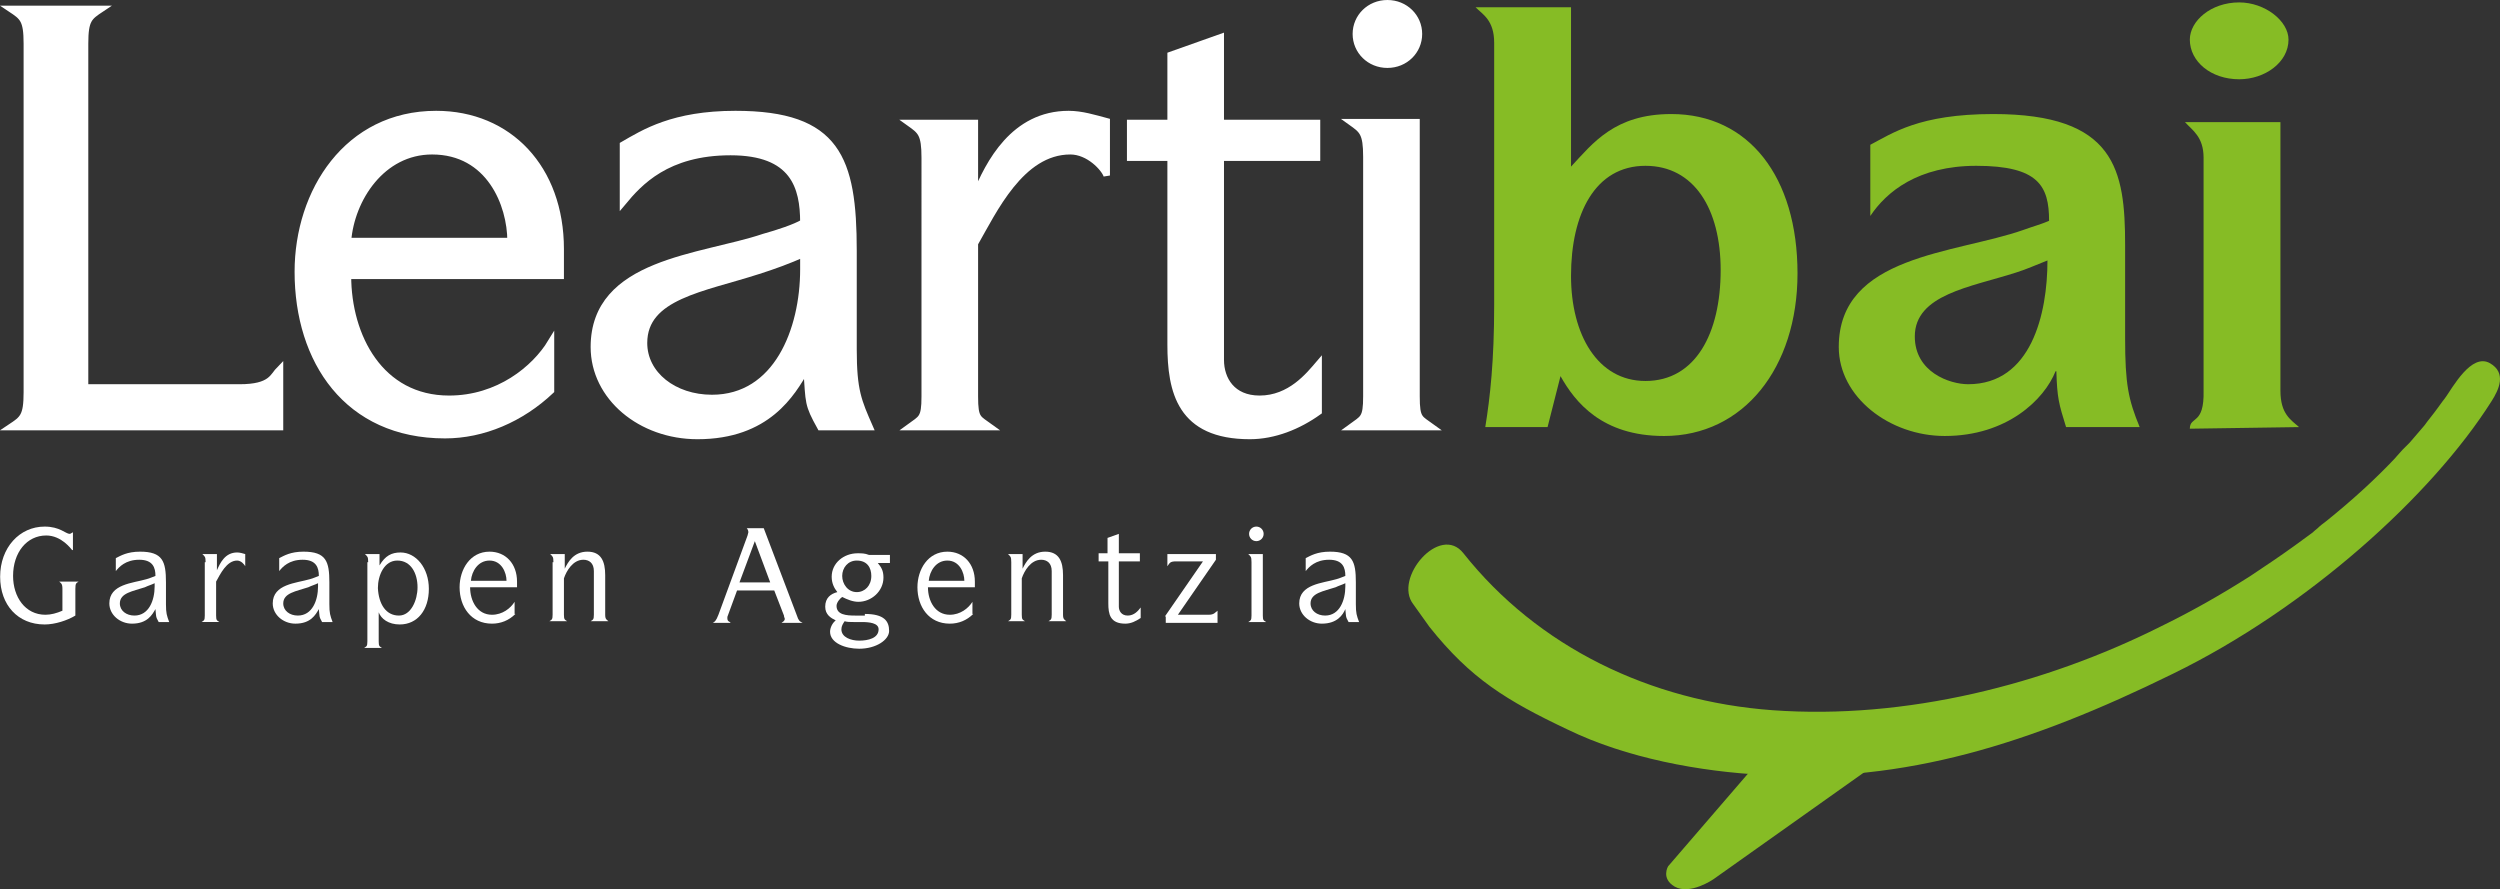
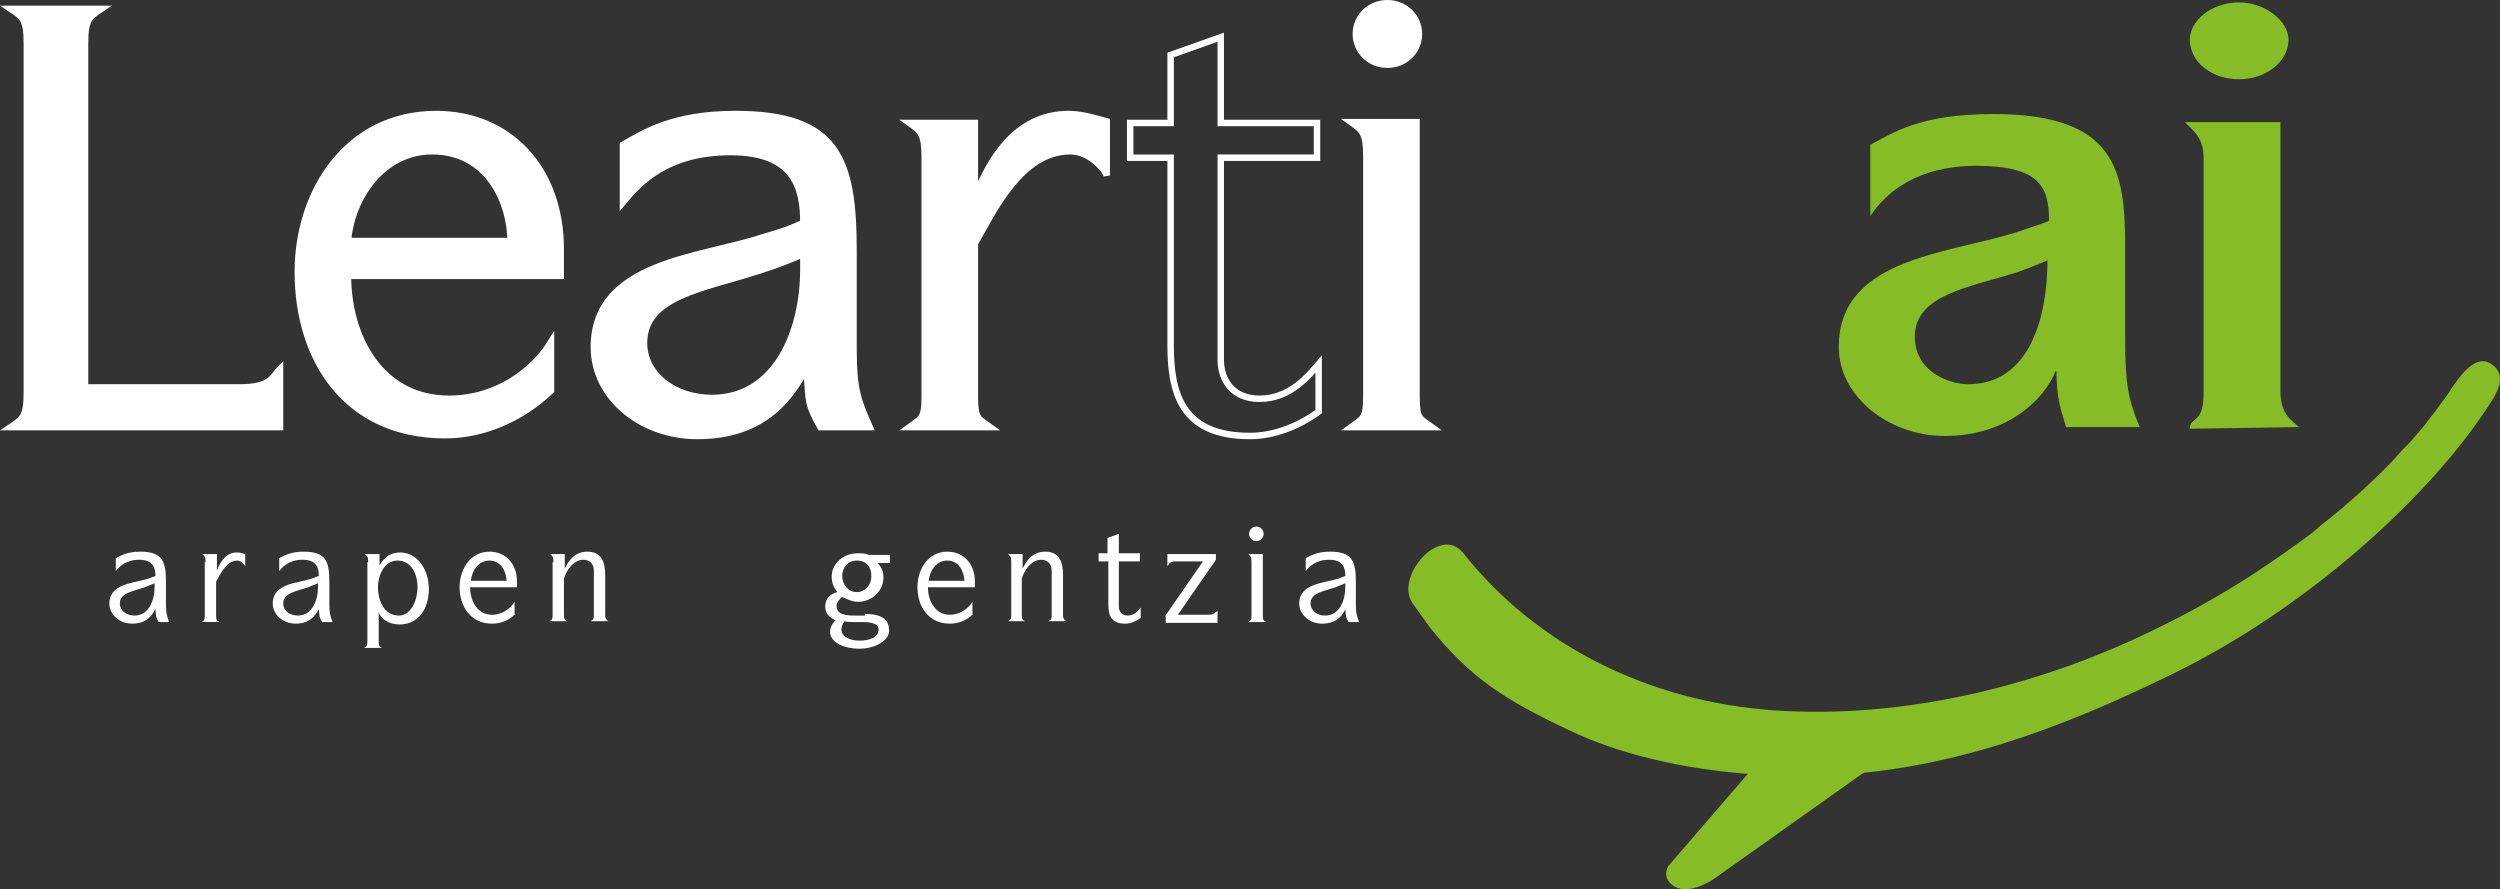
<svg xmlns="http://www.w3.org/2000/svg" xmlns:ns1="http://sodipodi.sourceforge.net/DTD/sodipodi-0.dtd" xmlns:ns2="http://www.inkscape.org/namespaces/inkscape" version="1.1" x="0px" y="0px" viewBox="0 0 309.062 109.929" xml:space="preserve" id="svg79" ns1:docname="lea.svg" width="309.062" height="109.929" ns2:version="0.92.4 (5da689c313, 2019-01-14)">
  <rect x="0" y="0" width="309.062" height="109.929" fill="#333333" stroke="none" />
  <defs id="defs83" />
  <ns1:namedview pagecolor="#ffffff" bordercolor="#666666" borderopacity="1" objecttolerance="10" gridtolerance="10" guidetolerance="10" ns2:pageopacity="0" ns2:pageshadow="2" ns2:window-width="1920" ns2:window-height="1052" id="namedview81" showgrid="false" fit-margin-top="0" fit-margin-left="0" fit-margin-right="0" fit-margin-bottom="0" ns2:zoom="0.28031832" ns2:cx="-235.17195" ns2:cy="-73.419716" ns2:window-x="0" ns2:window-y="0" ns2:window-maximized="1" ns2:current-layer="svg79" />
  <style type="text/css" id="style2">
	.st0{fill:#86BC25;}
	.st1{fill:#FFFFFF;}
	.st2{fill:none;stroke:#FFFFFF;stroke-width:0.798;stroke-miterlimit:3.864;}
</style>
  <g id="Fondo" transform="translate(-165.383,-237.601)">
</g>
  <g id="Guías" transform="translate(-165.383,-237.601)">
</g>
  <g id="Primer_plano" transform="translate(-165.383,-237.601)">
    <g id="g76">
      <path class="st0" d="m 442.2,247.4 c 3.2,0 6.1,-2.1 6.1,-4.9 0,-2.3 -2.9,-4.6 -6.1,-4.6 -3.5,0 -6.1,2.3 -6.1,4.6 0,2.7 2.6,4.9 6.1,4.9 z m -4.4,38.5 c 0.1,4.3 -1.7,3.1 -1.7,4.7 l 13.5,-0.2 c -1,-0.9 -2.3,-1.6 -2.3,-4.5 v -33.2 h -11.8 c 0.9,1 2.3,1.8 2.3,4.4 z" id="path6" ns2:connector-curvature="0" style="fill:#86bc25" />
-       <path class="st0" d="m 350.1,275.3 c 0,6.9 -0.5,11.4 -1.1,15.1 h 7.7 l 1.6,-6.3 c 1.8,3.2 5.1,7.4 12.8,7.4 9.8,0 16.5,-8.4 16.5,-20.1 0,-11.9 -6,-19.7 -15.6,-19.7 -7,0 -9.7,3.6 -12.4,6.5 v -19.7 h -11.8 c 0.9,0.9 2.3,1.6 2.3,4.4 z m 9.5,-3.6 c 0,-7.7 3,-13.6 9.2,-13.6 6,0 9.3,5.3 9.3,12.9 0,7.8 -3.1,13.7 -9.3,13.7 -5.9,0 -9.2,-5.7 -9.2,-13 z" id="path8" ns2:connector-curvature="0" style="fill:#86bc25" />
      <path class="st0" d="m 402.1,279.2 c 0,-5.2 6.9,-6.1 12.5,-7.9 1.3,-0.4 2.6,-1 3.9,-1.5 0,6.6 -2,15.3 -9.8,15.3 -2.3,0 -6.6,-1.5 -6.6,-5.9 z m 27.8,11.2 c -1.4,-3.4 -1.8,-5.3 -1.8,-11 v -11.5 c 0,-9.3 -1.2,-16.2 -16.3,-16.2 -9.2,0 -12.5,2.4 -15.2,3.8 v 8.8 c 2,-3 5.9,-6.2 13.1,-6.2 7.7,0 9,2.5 9,6.8 -0.9,0.4 -2,0.7 -3.1,1.1 -8.5,3 -22.9,3.1 -22.9,14.5 0,6.2 6.3,11 13.1,11 7.7,0 12.3,-4.5 13.7,-8 h 0.1 c 0.1,3.3 0.3,4 1.2,6.9 z" id="path10" ns2:connector-curvature="0" style="fill:#86bc25" />
      <path class="st1" d="m 168.6,286.1 c 0,3 -0.5,3.3 -2,4.3 H 200 v -7.2 c -0.9,0.9 -1,2.3 -5,2.3 H 175.9 V 243 c 0,-3 0.5,-3.3 2,-4.3 h -11.2 c 1.5,1 2,1.3 2,4.3 v 43.1 z" id="path12" ns2:connector-curvature="0" style="fill:#ffffff" />
      <path class="st2" d="m 168.7,286.1 c 0,3 -0.5,3.3 -2,4.3 H 200 v -7.2 c -0.9,0.9 -1,2.3 -5,2.3 H 175.9 V 243 c 0,-3 0.5,-3.3 2,-4.3 h -11.2 c 1.5,1 2,1.3 2,4.3 z" id="path14" ns2:connector-curvature="0" style="fill:none;stroke:#ffffff;stroke-width:0.798;stroke-miterlimit:3.864" />
      <path class="st1" d="m 208.4,267.4 c 0.4,-5.2 4.2,-11.1 10.4,-11.1 7.1,0 9.7,6.6 9.7,11.1 z m 25.1,12.5 c -2,3.3 -6.5,7 -12.6,7 -8.5,0 -12.5,-7.7 -12.5,-15.2 h 26.3 v -3.3 c 0,-10 -6.4,-16.7 -15.4,-16.7 -11,0 -17.1,9.6 -17.1,19.5 0,11 6.1,20.2 18.2,20.2 4.7,0 9.4,-2 13.1,-5.5 z" id="path16" ns2:connector-curvature="0" style="fill:#ffffff" />
      <path class="st2" d="m 233.5,279.9 c -2,3.3 -6.5,7 -12.6,7 -8.5,0 -12.5,-7.7 -12.5,-15.2 h 26.3 v -3.3 c 0,-10 -6.4,-16.7 -15.4,-16.7 -11,0 -17.1,9.6 -17.1,19.5 0,11 6.1,20.2 18.2,20.2 4.7,0 9.4,-2 13.1,-5.5 z" id="path18" ns2:connector-curvature="0" style="fill:none;stroke:#ffffff;stroke-width:0.798;stroke-miterlimit:3.864" />
      <path class="st2" d="m 208.4,267.4 c 0.4,-5.2 4.2,-11.1 10.4,-11.1 7.1,0 9.7,6.6 9.7,11.1 z" id="path20" ns2:connector-curvature="0" style="fill:none;stroke:#ffffff;stroke-width:0.798;stroke-miterlimit:3.864" />
      <path class="st1" d="m 264.7,270.9 c 0,7.5 -3.3,15.9 -11.3,15.9 -4.7,0 -8.4,-2.9 -8.4,-6.8 0,-5.8 7.3,-6.7 14.1,-8.9 1.9,-0.6 3.8,-1.3 5.6,-2.1 z m 8.2,19.5 c -1.4,-3.2 -2,-4.5 -2,-9.6 v -12.2 c 0,-11.4 -2,-16.9 -14.6,-16.9 -7.7,0 -11.3,2.3 -13.9,3.8 v 7.1 c 2,-2.4 5.4,-6.2 13.3,-6.2 7.8,0 9,4.3 9,8.7 -1,0.6 -3.1,1.3 -4.9,1.8 -7.7,2.6 -21,3 -21,13.6 0,6.2 5.8,11 12.8,11 8.7,0 11.7,-5.3 13.4,-8.2 h 0.1 c 0.3,4.2 0.1,4.2 1.7,7.1 z" id="path22" ns2:connector-curvature="0" style="fill:#ffffff" />
      <path class="st2" d="m 272.9,290.4 c -1.4,-3.2 -2,-4.5 -2,-9.6 v -12.2 c 0,-11.4 -2,-16.9 -14.6,-16.9 -7.7,0 -11.3,2.3 -13.9,3.8 v 7.1 c 2,-2.4 5.4,-6.2 13.3,-6.2 7.8,0 9,4.3 9,8.7 -1,0.6 -3.1,1.3 -4.9,1.8 -7.7,2.6 -21,3 -21,13.6 0,6.2 5.8,11 12.8,11 8.7,0 11.7,-5.3 13.4,-8.2 h 0.1 c 0.3,4.2 0.1,4.2 1.7,7.1 z" id="path24" ns2:connector-curvature="0" style="fill:none;stroke:#ffffff;stroke-width:0.798;stroke-miterlimit:3.864" />
      <path class="st2" d="m 264.7,270.9 c 0,7.5 -3.3,15.9 -11.3,15.9 -4.7,0 -8.4,-2.9 -8.4,-6.8 0,-5.8 7.3,-6.7 14.1,-8.9 1.9,-0.6 3.8,-1.3 5.6,-2.1 z" id="path26" ns2:connector-curvature="0" style="fill:none;stroke:#ffffff;stroke-width:0.798;stroke-miterlimit:3.864" />
      <path class="st1" d="m 279.7,286.6 c 0,2.8 -0.4,2.7 -1.9,3.8 h 10 c -1.5,-1.1 -1.9,-0.9 -1.9,-3.8 v -18.9 c 2.3,-4 5.7,-11.4 11.8,-11.4 2.3,0 4.2,2.1 4.5,3 v -6.7 c -1.5,-0.4 -3.1,-0.9 -4.7,-0.9 -6.8,0 -9.9,6.1 -11.5,10 h -0.1 v -8.9 h -8.1 c 1.4,1 1.9,1.3 1.9,4.3 z" id="path28" ns2:connector-curvature="0" style="fill:#ffffff" />
      <path class="st2" d="m 279.7,286.6 c 0,2.8 -0.4,2.7 -1.9,3.8 h 10 c -1.5,-1.1 -1.9,-0.9 -1.9,-3.8 v -18.9 c 2.3,-4 5.7,-11.4 11.8,-11.4 2.3,0 4.2,2.1 4.5,3 v -6.7 c -1.5,-0.4 -3.1,-0.9 -4.7,-0.9 -6.8,0 -9.9,6.1 -11.5,10 h -0.1 v -8.9 h -8.1 c 1.4,1 1.9,1.3 1.9,4.3 z" id="path30" ns2:connector-curvature="0" style="fill:none;stroke:#ffffff;stroke-width:0.798;stroke-miterlimit:3.864" />
-       <path class="st1" d="m 310.1,280.2 c 0,5.8 1.2,11.3 9.8,11.3 3,0 6,-1.2 8.5,-3 v -5.9 c -1.2,1.4 -3.5,4.3 -7.3,4.3 -3.4,0 -4.8,-2.4 -4.8,-4.8 v -25 h 11.9 v -4.3 h -11.9 v -10.6 l -6.2,2.2 v 8.4 h -5 v 4.3 h 5 z" id="path32" ns2:connector-curvature="0" style="fill:#ffffff" />
      <path class="st2" d="m 310.1,280.2 c 0,5.8 1.2,11.3 9.8,11.3 3,0 6,-1.2 8.5,-3 v -5.9 c -1.2,1.4 -3.5,4.3 -7.3,4.3 -3.4,0 -4.8,-2.4 -4.8,-4.8 v -25 h 11.9 v -4.3 h -11.9 v -10.6 l -6.2,2.2 v 8.4 h -5 v 4.3 h 5 z" id="path34" ns2:connector-curvature="0" style="fill:none;stroke:#ffffff;stroke-width:0.798;stroke-miterlimit:3.864" />
      <path class="st1" d="m 336.9,245.6 c 2.2,0 3.9,-1.7 3.9,-3.8 0,-2.1 -1.8,-3.8 -3.9,-3.8 -2.2,0 -3.9,1.7 -3.9,3.8 0,2.1 1.7,3.8 3.9,3.8 z m -2.6,41 c 0,2.8 -0.4,2.7 -1.9,3.8 h 10 c -1.5,-1.1 -1.9,-0.9 -1.9,-3.8 v -33.9 h -8.1 c 1.4,1 1.9,1.3 1.9,4.3 z" id="path36" ns2:connector-curvature="0" style="fill:#ffffff" />
      <path class="st2" d="m 334.3,286.6 c 0,2.8 -0.4,2.7 -1.9,3.8 h 10 c -1.5,-1.1 -1.9,-0.9 -1.9,-3.8 v -33.9 h -8.1 c 1.4,1 1.9,1.3 1.9,4.3 z" id="path38" ns2:connector-curvature="0" style="fill:none;stroke:#ffffff;stroke-width:0.798;stroke-miterlimit:3.864" />
      <path class="st2" d="m 336.9,245.6 c 2.2,0 3.9,-1.7 3.9,-3.8 0,-2.1 -1.7,-3.8 -3.9,-3.8 -2.2,0 -3.9,1.7 -3.9,3.8 0,2.1 1.7,3.8 3.9,3.8 z" id="path40" ns2:connector-curvature="0" style="fill:none;stroke:#ffffff;stroke-width:0.798;stroke-miterlimit:3.864" />
-       <path class="st1" d="m 174.3,305.6 c -0.1,-0.1 -1.3,-1.8 -3.2,-1.8 -2.4,0 -4.1,2.1 -4.1,5 0,2.6 1.5,4.8 4,4.8 0.7,0 1.4,-0.2 2.1,-0.5 v -2.7 c 0,-0.7 -0.2,-0.7 -0.4,-0.9 h 2.4 c -0.3,0.2 -0.4,0.2 -0.4,0.9 v 3.3 c -1,0.6 -2.5,1.1 -3.8,1.1 -3.3,0 -5.5,-2.4 -5.5,-5.9 0,-3.6 2.4,-6.2 5.5,-6.2 1.9,0 2.6,0.9 3.1,0.9 0.1,0 0.2,-0.1 0.4,-0.2 v 2.2 z" id="path42" ns2:connector-curvature="0" style="fill:#ffffff" />
      <path class="st1" d="m 184.5,309.7 c -0.4,0.2 -0.8,0.3 -1.2,0.5 -1.5,0.5 -3.1,0.7 -3.1,2 0,0.9 0.8,1.5 1.8,1.5 1.8,0 2.5,-1.9 2.5,-3.6 z m 0.5,4.8 c -0.4,-0.7 -0.3,-0.7 -0.4,-1.6 v 0 c -0.4,0.7 -1,1.8 -2.9,1.8 -1.5,0 -2.8,-1.1 -2.8,-2.5 0,-2.4 2.9,-2.5 4.6,-3 0.4,-0.1 0.8,-0.3 1.1,-0.4 0,-1 -0.3,-2 -2,-2 -1.7,0 -2.5,0.9 -2.9,1.4 v -1.6 c 0.6,-0.3 1.4,-0.8 3,-0.8 2.8,0 3.2,1.2 3.2,3.8 v 2.7 c 0,1.1 0.1,1.4 0.4,2.2 z" id="path44" ns2:connector-curvature="0" style="fill:#ffffff" />
      <path class="st1" d="m 190.8,307.1 c 0,-0.7 -0.1,-0.7 -0.4,-1 h 1.8 v 2 0 c 0.4,-0.9 1,-2.2 2.5,-2.2 0.3,0 0.7,0.1 1,0.2 v 1.5 c -0.1,-0.2 -0.5,-0.7 -1,-0.7 -1.3,0 -2.1,1.7 -2.6,2.6 v 4.2 c 0,0.6 0.1,0.6 0.4,0.8 h -2.2 c 0.3,-0.2 0.4,-0.2 0.4,-0.8 v -6.6 z" id="path46" ns2:connector-curvature="0" style="fill:#ffffff" />
      <path class="st1" d="m 204.7,309.7 c -0.4,0.2 -0.8,0.3 -1.2,0.5 -1.5,0.5 -3.1,0.7 -3.1,2 0,0.9 0.8,1.5 1.8,1.5 1.8,0 2.5,-1.9 2.5,-3.6 z m 0.5,4.8 c -0.4,-0.7 -0.3,-0.7 -0.4,-1.6 v 0 c -0.4,0.7 -1,1.8 -2.9,1.8 -1.5,0 -2.8,-1.1 -2.8,-2.5 0,-2.4 2.9,-2.5 4.6,-3 0.4,-0.1 0.8,-0.3 1.1,-0.4 0,-1 -0.3,-2 -2,-2 -1.7,0 -2.5,0.9 -2.9,1.4 v -1.6 c 0.6,-0.3 1.4,-0.8 3,-0.8 2.8,0 3.2,1.2 3.2,3.8 v 2.7 c 0,1.1 0.1,1.4 0.4,2.2 z" id="path48" ns2:connector-curvature="0" style="fill:#ffffff" />
      <path class="st1" d="m 214.7,313.7 c 1.5,0 2.3,-1.9 2.3,-3.5 0,-1.7 -0.8,-3.3 -2.5,-3.3 -1.6,0 -2.4,1.8 -2.4,3.4 0.1,2 1,3.4 2.6,3.4 z m -3.8,-6.6 c 0,-0.7 -0.1,-0.7 -0.4,-1 h 1.8 v 1.4 0 c 0.7,-1.2 1.5,-1.6 2.6,-1.6 1.9,0 3.5,1.9 3.5,4.5 0,2.6 -1.4,4.4 -3.6,4.4 -1.4,0 -2.3,-0.7 -2.6,-1.5 v 0 3.6 c 0,0.6 0.1,0.6 0.4,0.8 h -2.2 c 0.3,-0.2 0.4,-0.2 0.4,-0.8 v -9.8 z" id="path50" ns2:connector-curvature="0" style="fill:#ffffff" />
      <path class="st1" d="m 228,309.4 c 0,-1 -0.6,-2.5 -2.1,-2.5 -1.4,0 -2.2,1.3 -2.3,2.5 z m 1.1,4.1 c -0.8,0.8 -1.8,1.2 -2.9,1.2 -2.6,0 -4,-2.1 -4,-4.5 0,-2.2 1.3,-4.4 3.7,-4.4 2,0 3.4,1.5 3.4,3.7 v 0.7 h -5.8 c 0,1.7 0.9,3.4 2.7,3.4 1.3,0 2.3,-0.8 2.8,-1.6 v 1.5 z" id="path52" ns2:connector-curvature="0" style="fill:#ffffff" />
      <path class="st1" d="m 233.8,307.1 c 0,-0.7 -0.1,-0.7 -0.4,-1 h 1.8 v 1.8 0 c 0.4,-0.8 1.1,-2.1 2.8,-2.1 1.7,0 2.2,1.2 2.2,2.9 v 4.9 c 0,0.6 0.2,0.6 0.4,0.8 h -2.2 c 0.3,-0.2 0.4,-0.2 0.4,-0.8 v -5.4 c 0,-1 -0.6,-1.4 -1.3,-1.4 -1.3,0 -2.1,1.4 -2.4,2.3 v 4.5 c 0,0.6 0.1,0.6 0.4,0.8 h -2.2 c 0.3,-0.2 0.4,-0.2 0.4,-0.8 v -6.5 z" id="path54" ns2:connector-curvature="0" style="fill:#ffffff" />
-       <path class="st1" d="m 260.6,309.6 -1.9,-5.1 -1.9,5.1 z m -2.8,-5.8 c 0,-0.1 0.1,-0.3 0.1,-0.4 0,-0.2 -0.1,-0.4 -0.2,-0.5 h 2.1 l 4.1,10.8 c 0.2,0.6 0.3,0.7 0.7,0.9 H 262 c 0.1,-0.1 0.4,-0.2 0.4,-0.5 0,-0.1 -0.1,-0.2 -0.1,-0.4 l -1.2,-3.1 h -4.6 l -1.1,3 c -0.1,0.2 -0.1,0.3 -0.1,0.4 0,0.5 0.3,0.4 0.4,0.6 h -2.2 c 0.2,-0.1 0.4,-0.2 0.7,-1 z" id="path56" ns2:connector-curvature="0" style="fill:#ffffff" />
      <path class="st1" d="m 271.3,310.8 c 1,0 1.8,-0.8 1.8,-2 0,-1 -0.5,-1.9 -1.8,-1.9 -1.1,0 -1.8,0.9 -1.8,1.9 0,1 0.7,2 1.8,2 z m -0.4,3.7 c -0.4,0 -0.8,0 -1.1,-0.1 -0.2,0.3 -0.4,0.6 -0.4,1 0,1 1.2,1.4 2.2,1.4 1.1,0 2.4,-0.3 2.4,-1.4 0,-0.8 -1.2,-0.9 -2.1,-0.9 z m 1.4,-1 c 2.4,0 3,0.9 3,2.1 0,1.1 -1.6,2.2 -3.7,2.2 -1.7,0 -3.6,-0.7 -3.6,-2.1 0,-0.5 0.3,-1.1 0.7,-1.4 -0.6,-0.3 -1.3,-0.7 -1.3,-1.7 0,-1.1 0.7,-1.6 1.5,-1.8 -0.4,-0.5 -0.7,-1.1 -0.7,-1.9 0,-1.7 1.5,-2.9 3.2,-2.9 0.5,0 0.9,0 1.4,0.2 h 2.6 v 1 h -1.5 c 0.4,0.5 0.7,0.9 0.7,1.8 0,1.7 -1.5,3 -3.1,3 -0.7,0 -1.4,-0.3 -2,-0.6 -0.3,0.2 -0.7,0.7 -0.7,1.1 0,1.1 1.2,1.2 2.3,1.2 h 1.2 z" id="path58" ns2:connector-curvature="0" style="fill:#ffffff" />
      <path class="st1" d="m 284.6,309.4 c 0,-1 -0.6,-2.5 -2.1,-2.5 -1.4,0 -2.2,1.3 -2.3,2.5 z m 1.1,4.1 c -0.8,0.8 -1.8,1.2 -2.9,1.2 -2.6,0 -4,-2.1 -4,-4.5 0,-2.2 1.3,-4.4 3.7,-4.4 2,0 3.4,1.5 3.4,3.7 v 0.7 h -5.8 c 0,1.7 0.9,3.4 2.7,3.4 1.3,0 2.3,-0.8 2.8,-1.6 v 1.5 z" id="path60" ns2:connector-curvature="0" style="fill:#ffffff" />
      <path class="st1" d="m 290.4,307.1 c 0,-0.7 -0.1,-0.7 -0.4,-1 h 1.8 v 1.8 0 c 0.4,-0.8 1.1,-2.1 2.8,-2.1 1.7,0 2.2,1.2 2.2,2.9 v 4.9 c 0,0.6 0.2,0.6 0.4,0.8 H 295 c 0.3,-0.2 0.4,-0.2 0.4,-0.8 v -5.4 c 0,-1 -0.6,-1.4 -1.3,-1.4 -1.3,0 -2.1,1.4 -2.4,2.3 v 4.5 c 0,0.6 0.1,0.6 0.4,0.8 H 290 c 0.3,-0.2 0.4,-0.2 0.4,-0.8 z" id="path62" ns2:connector-curvature="0" style="fill:#ffffff" />
      <path class="st1" d="m 302.3,307 h -1.1 v -1 h 1.1 v -1.9 l 1.4,-0.5 v 2.4 h 2.6 v 1 h -2.6 v 5.6 c 0,0.5 0.3,1.1 1.1,1.1 0.8,0 1.3,-0.6 1.6,-1 v 1.3 c -0.6,0.4 -1.2,0.7 -1.9,0.7 -1.9,0 -2.1,-1.2 -2.1,-2.5 V 307 Z" id="path64" ns2:connector-curvature="0" style="fill:#ffffff" />
      <path class="st1" d="m 309.4,313.8 4.7,-6.8 h -3.3 c -0.8,0 -0.8,0.2 -1.1,0.6 v -1.5 h 6 v 0.7 l -4.7,6.8 h 3.8 c 0.7,0 0.8,-0.3 1.1,-0.5 v 1.5 h -6.4 v -0.8 z" id="path66" ns2:connector-curvature="0" style="fill:#ffffff" />
      <path class="st1" d="m 319.8,303.6 c 0,-0.5 0.4,-0.9 0.9,-0.9 0.5,0 0.9,0.4 0.9,0.9 0,0.5 -0.4,0.9 -0.9,0.9 -0.5,0 -0.9,-0.4 -0.9,-0.9 z m 0.3,3.5 c 0,-0.7 -0.1,-0.7 -0.4,-1 h 1.8 v 7.6 c 0,0.6 0.1,0.6 0.4,0.8 h -2.2 c 0.3,-0.2 0.4,-0.2 0.4,-0.8 z" id="path68" ns2:connector-curvature="0" style="fill:#ffffff" />
      <path class="st1" d="m 331.7,309.7 c -0.4,0.2 -0.8,0.3 -1.2,0.5 -1.5,0.5 -3.1,0.7 -3.1,2 0,0.9 0.8,1.5 1.8,1.5 1.8,0 2.5,-1.9 2.5,-3.6 z m 0.4,4.8 c -0.4,-0.7 -0.3,-0.7 -0.4,-1.6 v 0 c -0.3,0.7 -1,1.8 -2.9,1.8 -1.5,0 -2.8,-1.1 -2.8,-2.5 0,-2.4 2.9,-2.5 4.6,-3 0.4,-0.1 0.8,-0.3 1.1,-0.4 0,-1 -0.3,-2 -2,-2 -1.7,0 -2.5,0.9 -2.9,1.4 v -1.6 c 0.6,-0.3 1.4,-0.8 3,-0.8 2.8,0 3.2,1.2 3.2,3.8 v 2.7 c 0,1.1 0.1,1.4 0.4,2.2 z" id="path70" ns2:connector-curvature="0" style="fill:#ffffff" />
      <path class="st0" d="m 342.1,315.1 c 5.1,6.4 9.5,9.1 17.1,12.7 7.2,3.5 16.3,5.2 24.3,5.6 17.3,1 32.8,-3.8 50.5,-12.5 16.6,-8.1 32,-22 39.4,-33.7 0.9,-1.4 1.9,-3.5 -0.2,-4.7 -2.3,-1.3 -4.6,3 -5.6,4.4 -0.9,1.2 0.8,-1.1 -0.1,0.1 -0.3,0.4 -0.5,0.7 -0.8,1.1 -0.5,0.7 -1.1,1.4 -1.6,2.1 -0.6,0.7 -1.2,1.4 -1.8,2.1 -0.3,0.3 -0.6,0.6 -0.9,0.9 -0.2,0.2 -1.6,1.8 -0.6,0.7 -2.7,2.9 -5.7,5.6 -8.8,8.1 -0.4,0.3 -0.8,0.6 -1.1,0.9 0,0 -1.1,0.9 -0.3,0.3 -0.8,0.6 -1.8,1.3 -2.6,1.9 -1.8,1.3 -3.6,2.5 -5.4,3.7 -3.6,2.3 -7.3,4.4 -11.2,6.3 -14.2,7.1 -31.4,11.5 -47.9,10.3 -15.1,-1.1 -29,-7.8 -38.2,-19.4 -2.9,-3.7 -8.7,3.1 -6.2,6.3 z" id="path72" ns2:connector-curvature="0" style="fill:#86bc25" />
      <path class="st0" d="m 377.2,346.3 22.7,-16.1 -15.2,-0.7 -13.1,15.2 c 0,0 -0.9,1.5 0.8,2.5 1.9,1.1 4.8,-0.9 4.8,-0.9 z" id="path74" ns2:connector-curvature="0" style="fill:#86bc25" />
    </g>
  </g>
</svg>